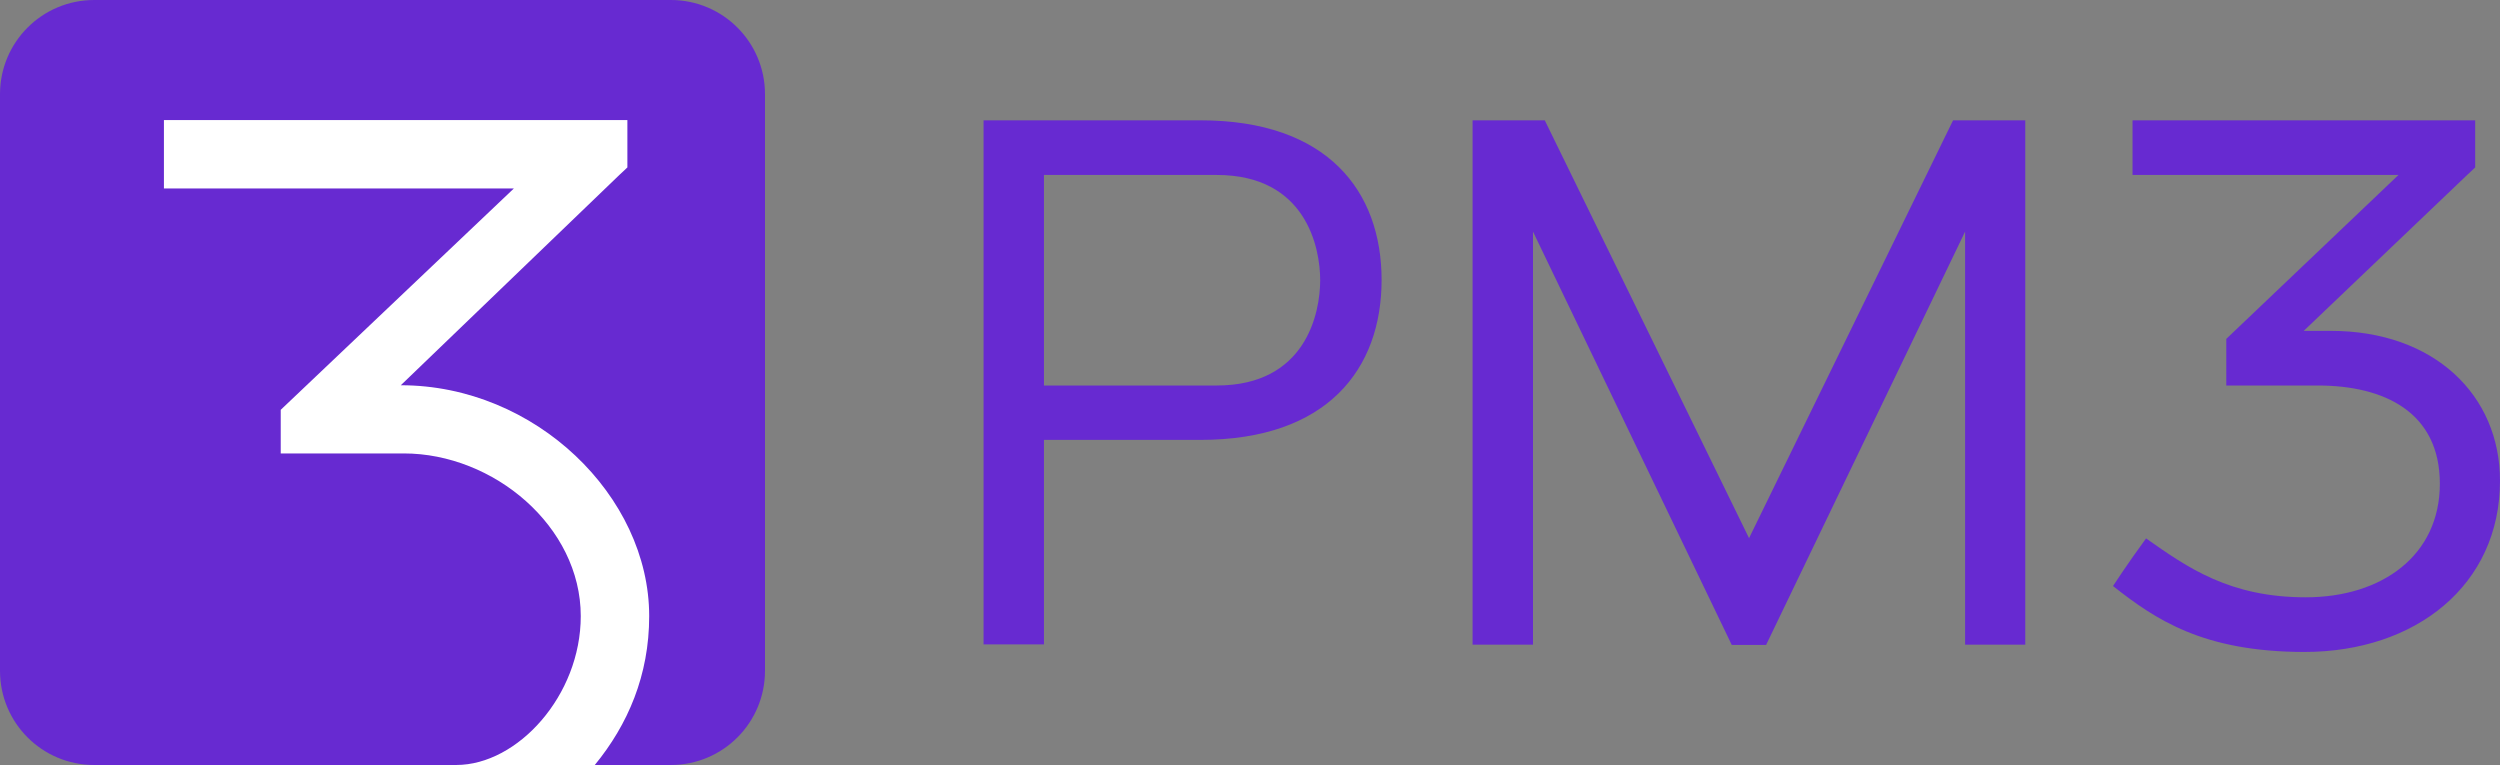
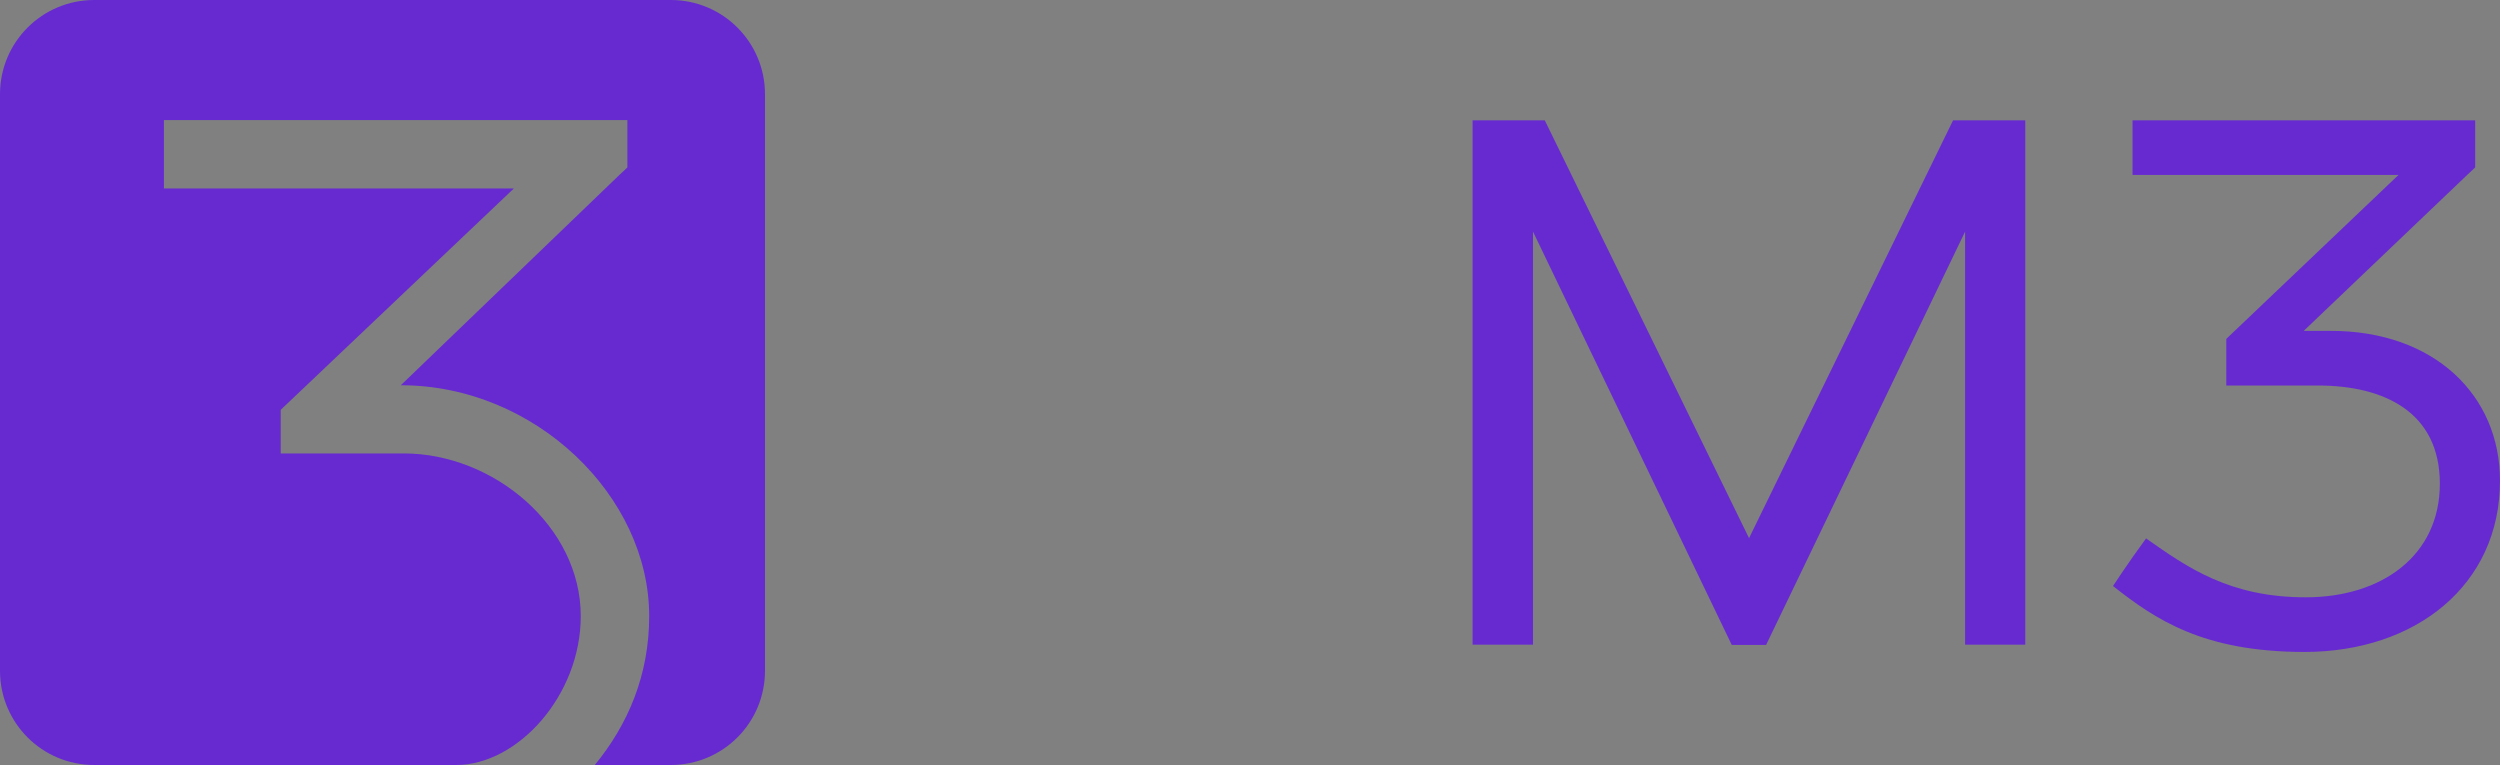
<svg xmlns="http://www.w3.org/2000/svg" xmlns:ns1="http://sodipodi.sourceforge.net/DTD/sodipodi-0.dtd" xmlns:ns2="http://www.inkscape.org/namespaces/inkscape" version="1.1" id="Camada_1" x="0px" y="0px" viewBox="0 0 997.4 305.2" xml:space="preserve" ns1:docname="PM3_Logo_roxo.svg" width="997.4" height="305.2" ns2:version="1.0.2 (e86c8708, 2021-01-15)">
  <rect x="0" y="0" width="997.4" height="305.2" fill="#808080" stroke="none" />
  <defs id="defs31" />
  <ns1:namedview pagecolor="#ffffff" bordercolor="#666666" borderopacity="1" objecttolerance="10" gridtolerance="10" guidetolerance="10" ns2:pageopacity="0" ns2:pageshadow="2" ns2:window-width="1440" ns2:window-height="761" id="namedview29" showgrid="false" ns2:zoom="0.49880608" ns2:cx="930.22938" ns2:cy="230.34485" ns2:window-x="0" ns2:window-y="565" ns2:window-maximized="0" ns2:current-layer="Camada_1" />
  <style type="text/css" id="style10">
	.st0{fill:#FFFFFF;}
	.st1{fill:#672AD1;}
	.st2{fill-rule:evenodd;clip-rule:evenodd;fill:#672AD1;}
</style>
-   <rect x="51" y="35.5" class="st0" width="215.3" height="269.7" id="rect12" />
  <g id="g26" transform="translate(-153.7,-138.2)">
    <g id="g22">
      <g id="g16">
        <path class="st1" d="m 1072.8,270.2 65.2,-62.2 3.2,-3 V 186.2 H 1004.5 V 208 h 106.1 l -68.7,65.4 V 292 h 36.5 c 26.5,0 48.7,10.6 48.7,39.2 0,28.6 -23.1,45.3 -53.5,45.3 -30.3,0 -47.1,-11.8 -63.7,-23.5 -7,9.5 -13.2,19 -13.2,19 16.9,13.3 35.9,26.3 76.4,26.3 44.3,0 78,-26.6 78,-68.3 0,-34.1 -26.2,-59.8 -67.5,-59.8 z" id="path14" />
      </g>
-       <path class="st1" d="m 632.6,186.2 h -86.5 v 209.1 h 24.1 v -81.6 h 62.4 c 50.8,0 72.3,-28.4 72.3,-63.8 0,-35.4 -21.5,-63.7 -72.3,-63.7 z m 6.5,105.8 h -68.9 v -84 h 68.9 c 35.7,0 41.3,29 41.3,42 0,13 -5.6,42 -41.3,42 z" id="path18" />
      <polygon class="st1" points="770,186.2 741.2,186.2 741.2,395.4 765.3,395.4 765.3,230.6 844.6,395.5 858.3,395.5 937.7,230.6 937.7,395.4 961.7,395.4 961.7,186.2 932.9,186.2 851.5,352.9 " id="polygon20" />
    </g>
    <path class="st2" d="m 421.3,138.2 h -230 c -20.8,0 -37.6,16.8 -37.6,37.6 v 230 c 0,20.8 16.8,37.6 37.6,37.6 h 144.4 c 24.5,0 49.7,-27.7 49.7,-59.4 0,-35.8 -34.8,-64.9 -70.6,-64.9 h -49.1 v -17.4 l 93,-88.3 H 219.1 V 186.1 H 404 V 205 l -3.2,3 -87.2,83.9 c 53.6,0 99.1,44.2 99.1,92.1 0,23.6 -8.5,43.3 -21.7,59.4 h 30.3 c 20.8,0 37.6,-16.8 37.6,-37.6 v -230 c 0,-20.8 -16.8,-37.6 -37.6,-37.6 z" id="path24" />
  </g>
</svg>